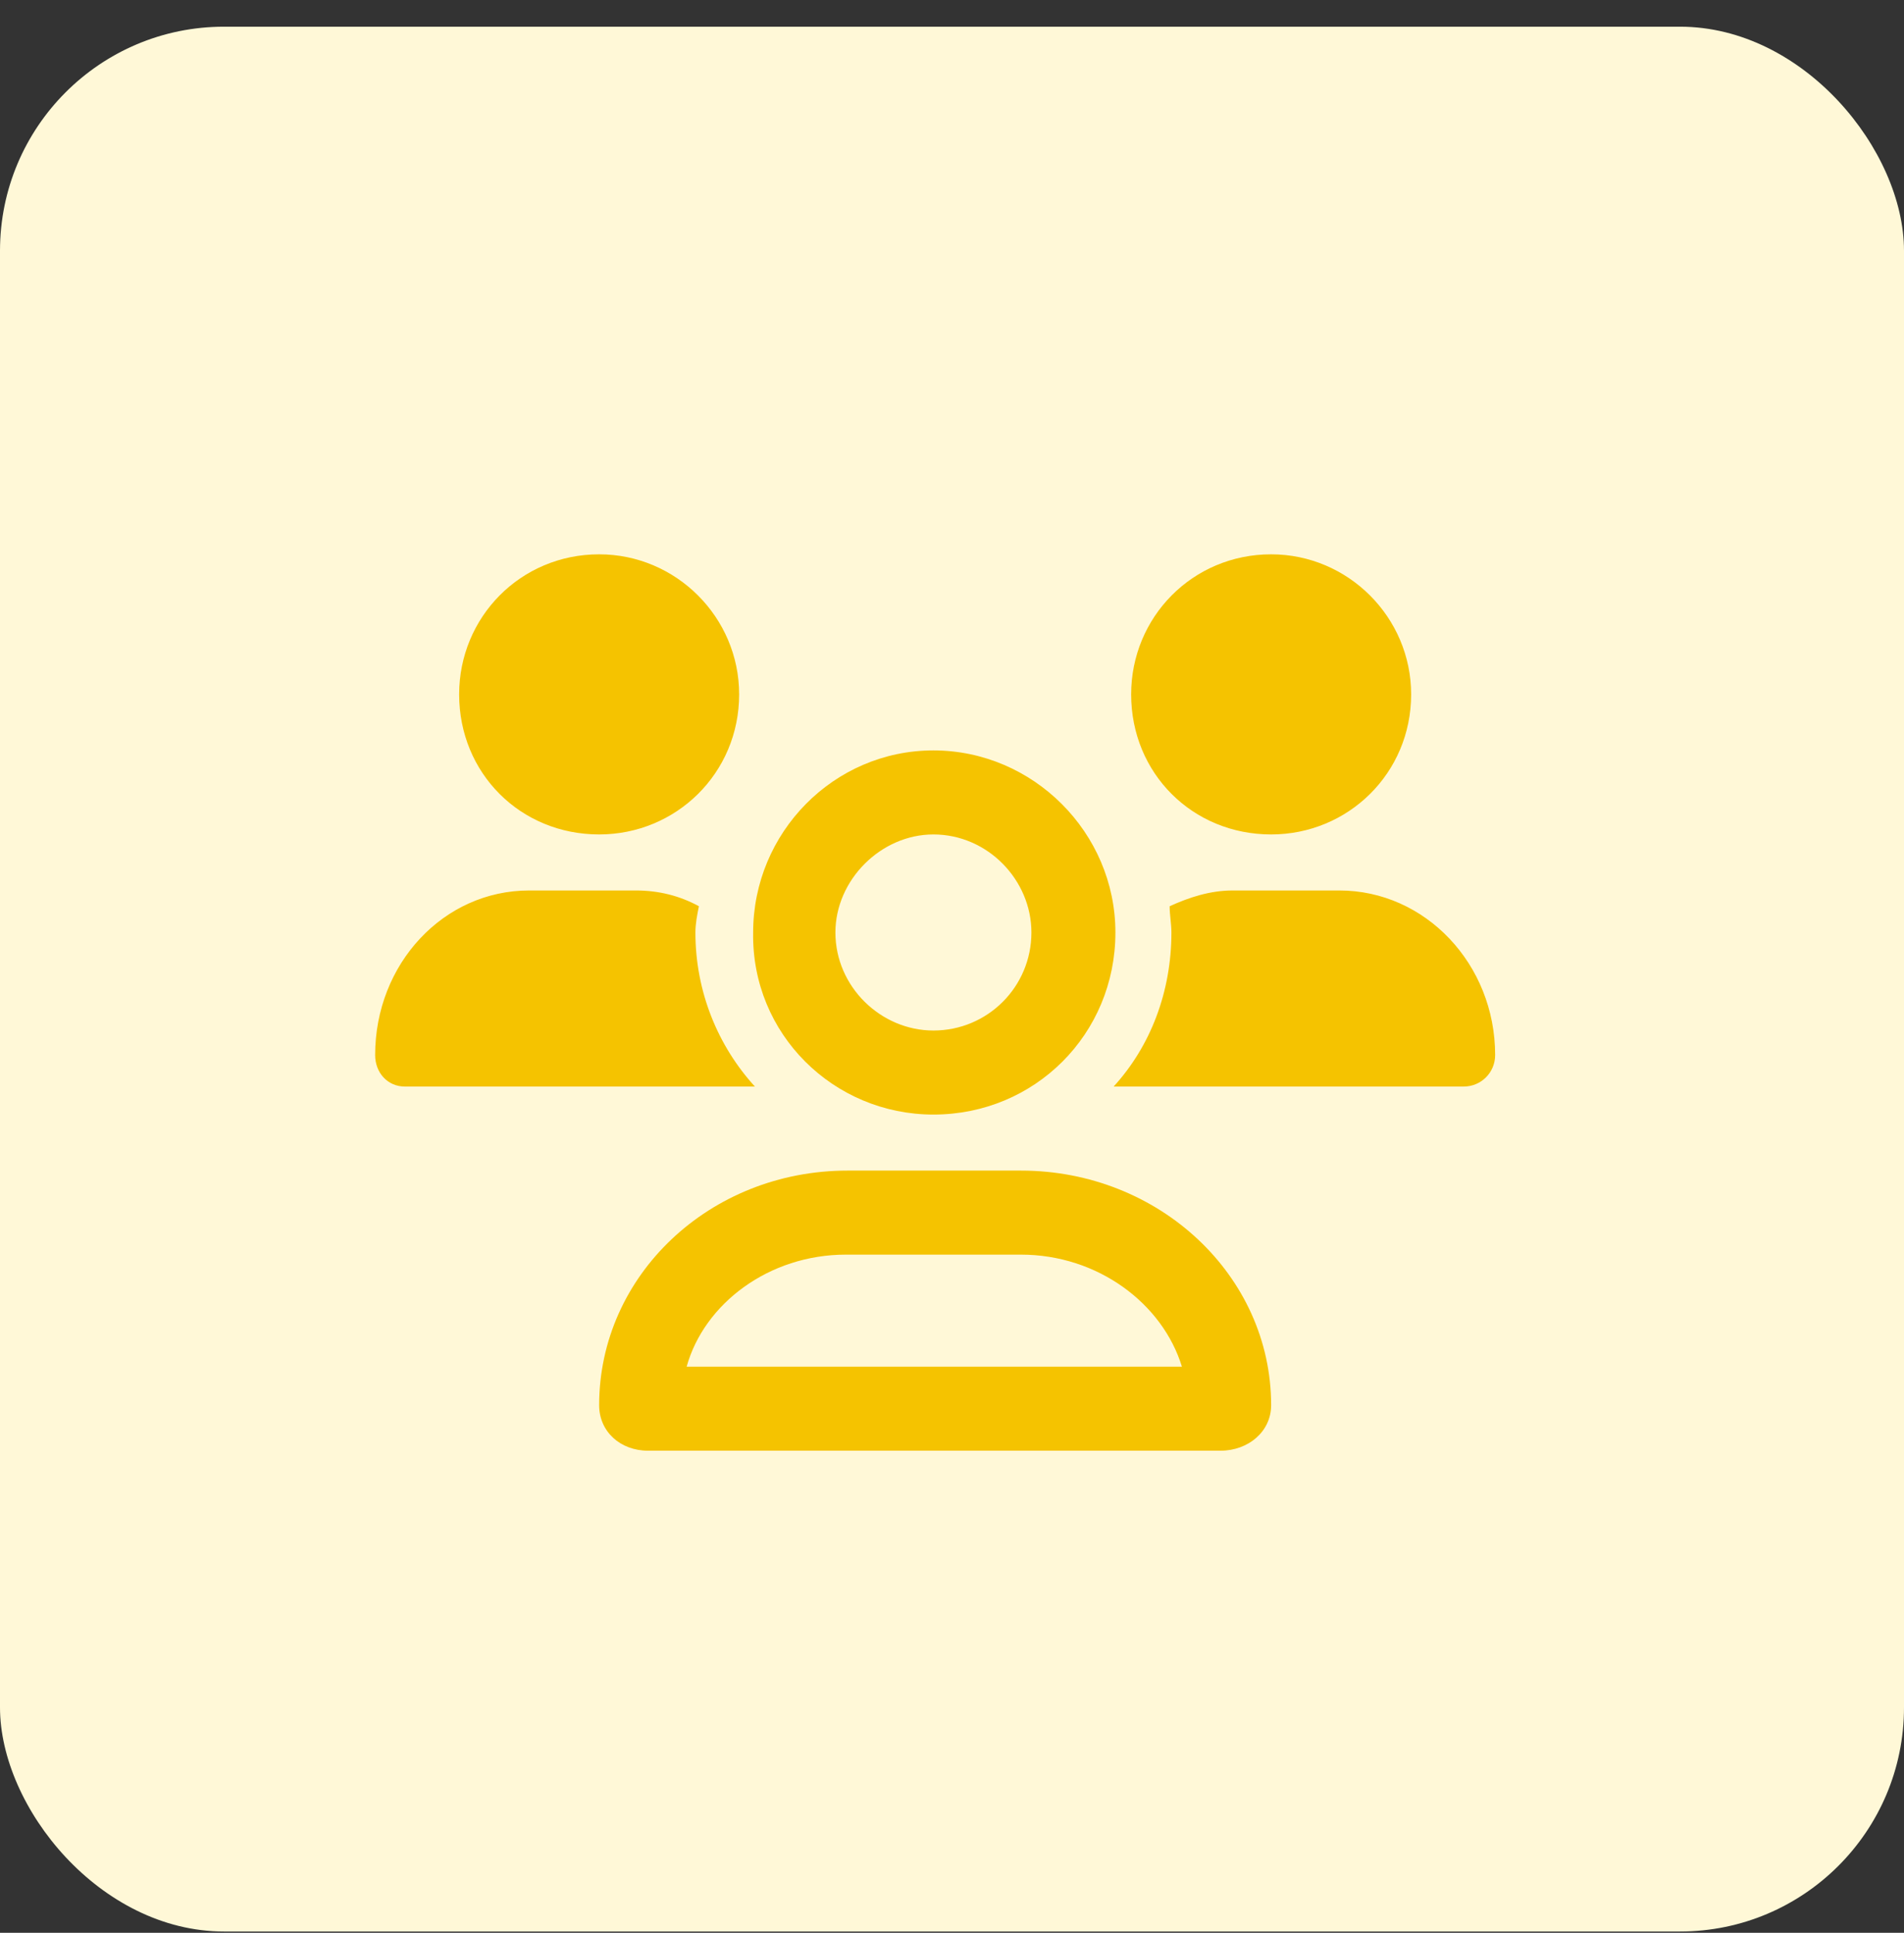
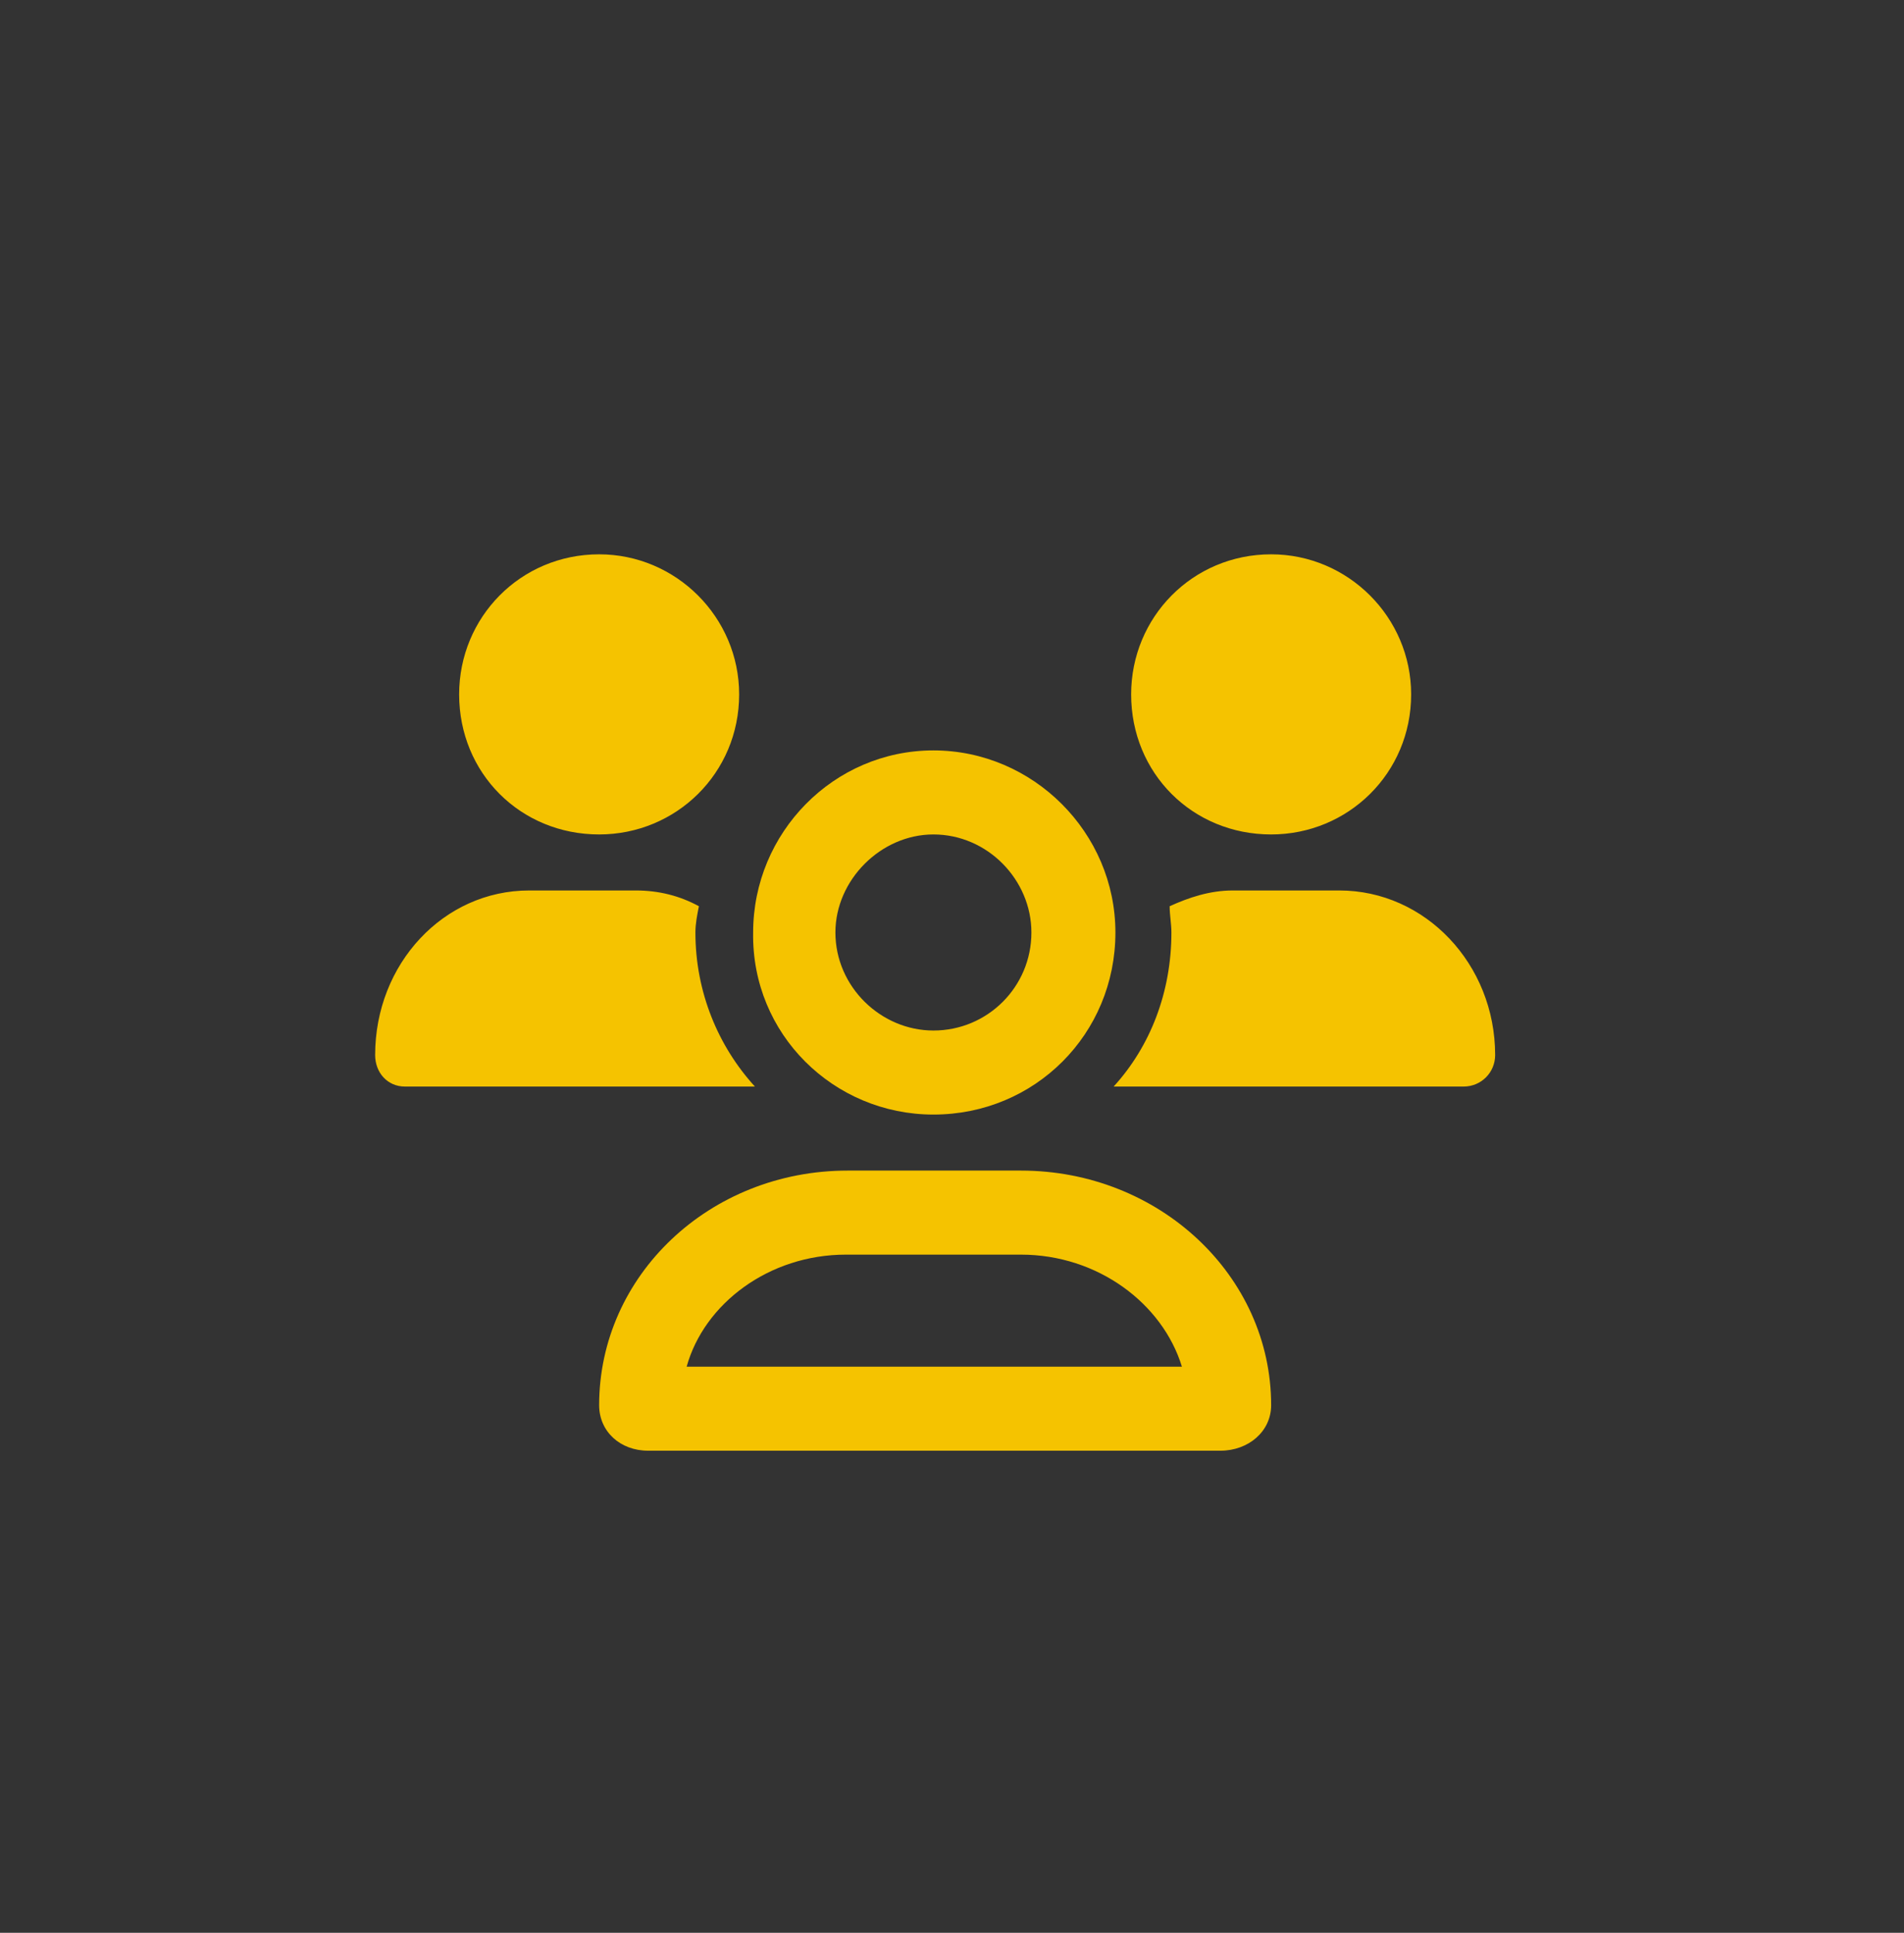
<svg xmlns="http://www.w3.org/2000/svg" width="68" height="69" viewBox="0 0 68 69" fill="none">
  <rect x="0" y="0" width="68" height="69" fill="#333333" stroke="none" />
-   <rect y="0.953" width="68" height="68" rx="8" fill="#FFF8D7" />
  <path d="M33.336 39.789C29.773 39.789 26.836 36.914 26.898 33.289C26.898 29.727 29.773 26.789 33.336 26.789C36.898 26.789 39.836 29.727 39.836 33.289C39.836 36.914 36.961 39.789 33.336 39.789ZM33.336 29.789C31.461 29.789 29.836 31.414 29.836 33.289C29.836 35.227 31.461 36.789 33.336 36.789C35.273 36.789 36.836 35.227 36.836 33.289C36.836 31.414 35.273 29.789 33.336 29.789ZM45.398 29.789C42.586 29.789 40.398 27.602 40.398 24.789C40.398 22.039 42.586 19.789 45.398 19.789C48.148 19.789 50.398 22.039 50.398 24.789C50.398 27.602 48.148 29.789 45.398 29.789ZM36.461 41.789C41.398 41.789 45.398 45.539 45.398 50.164C45.398 51.102 44.586 51.789 43.586 51.789H23.148C22.148 51.789 21.398 51.102 21.398 50.164C21.398 45.539 25.336 41.789 30.273 41.789H36.461ZM24.523 48.789H42.211C41.523 46.539 39.211 44.789 36.461 44.789H30.211C27.461 44.789 25.148 46.539 24.523 48.789ZM47.836 31.789C50.898 31.789 53.398 34.414 53.398 37.664C53.398 38.289 52.898 38.789 52.273 38.789H39.773C41.086 37.352 41.836 35.414 41.836 33.289C41.836 32.977 41.773 32.664 41.773 32.352C42.461 32.039 43.211 31.789 44.023 31.789H47.836ZM24.836 33.289C24.836 35.414 25.648 37.352 26.961 38.789H14.461C13.836 38.789 13.398 38.289 13.398 37.664C13.398 34.414 15.836 31.789 18.898 31.789H22.711C23.523 31.789 24.273 31.977 24.961 32.352C24.898 32.664 24.836 32.977 24.836 33.289ZM21.398 29.789C18.586 29.789 16.398 27.602 16.398 24.789C16.398 22.039 18.586 19.789 21.398 19.789C24.148 19.789 26.398 22.039 26.398 24.789C26.398 27.602 24.148 29.789 21.398 29.789Z" fill="#F5C300" />
</svg>